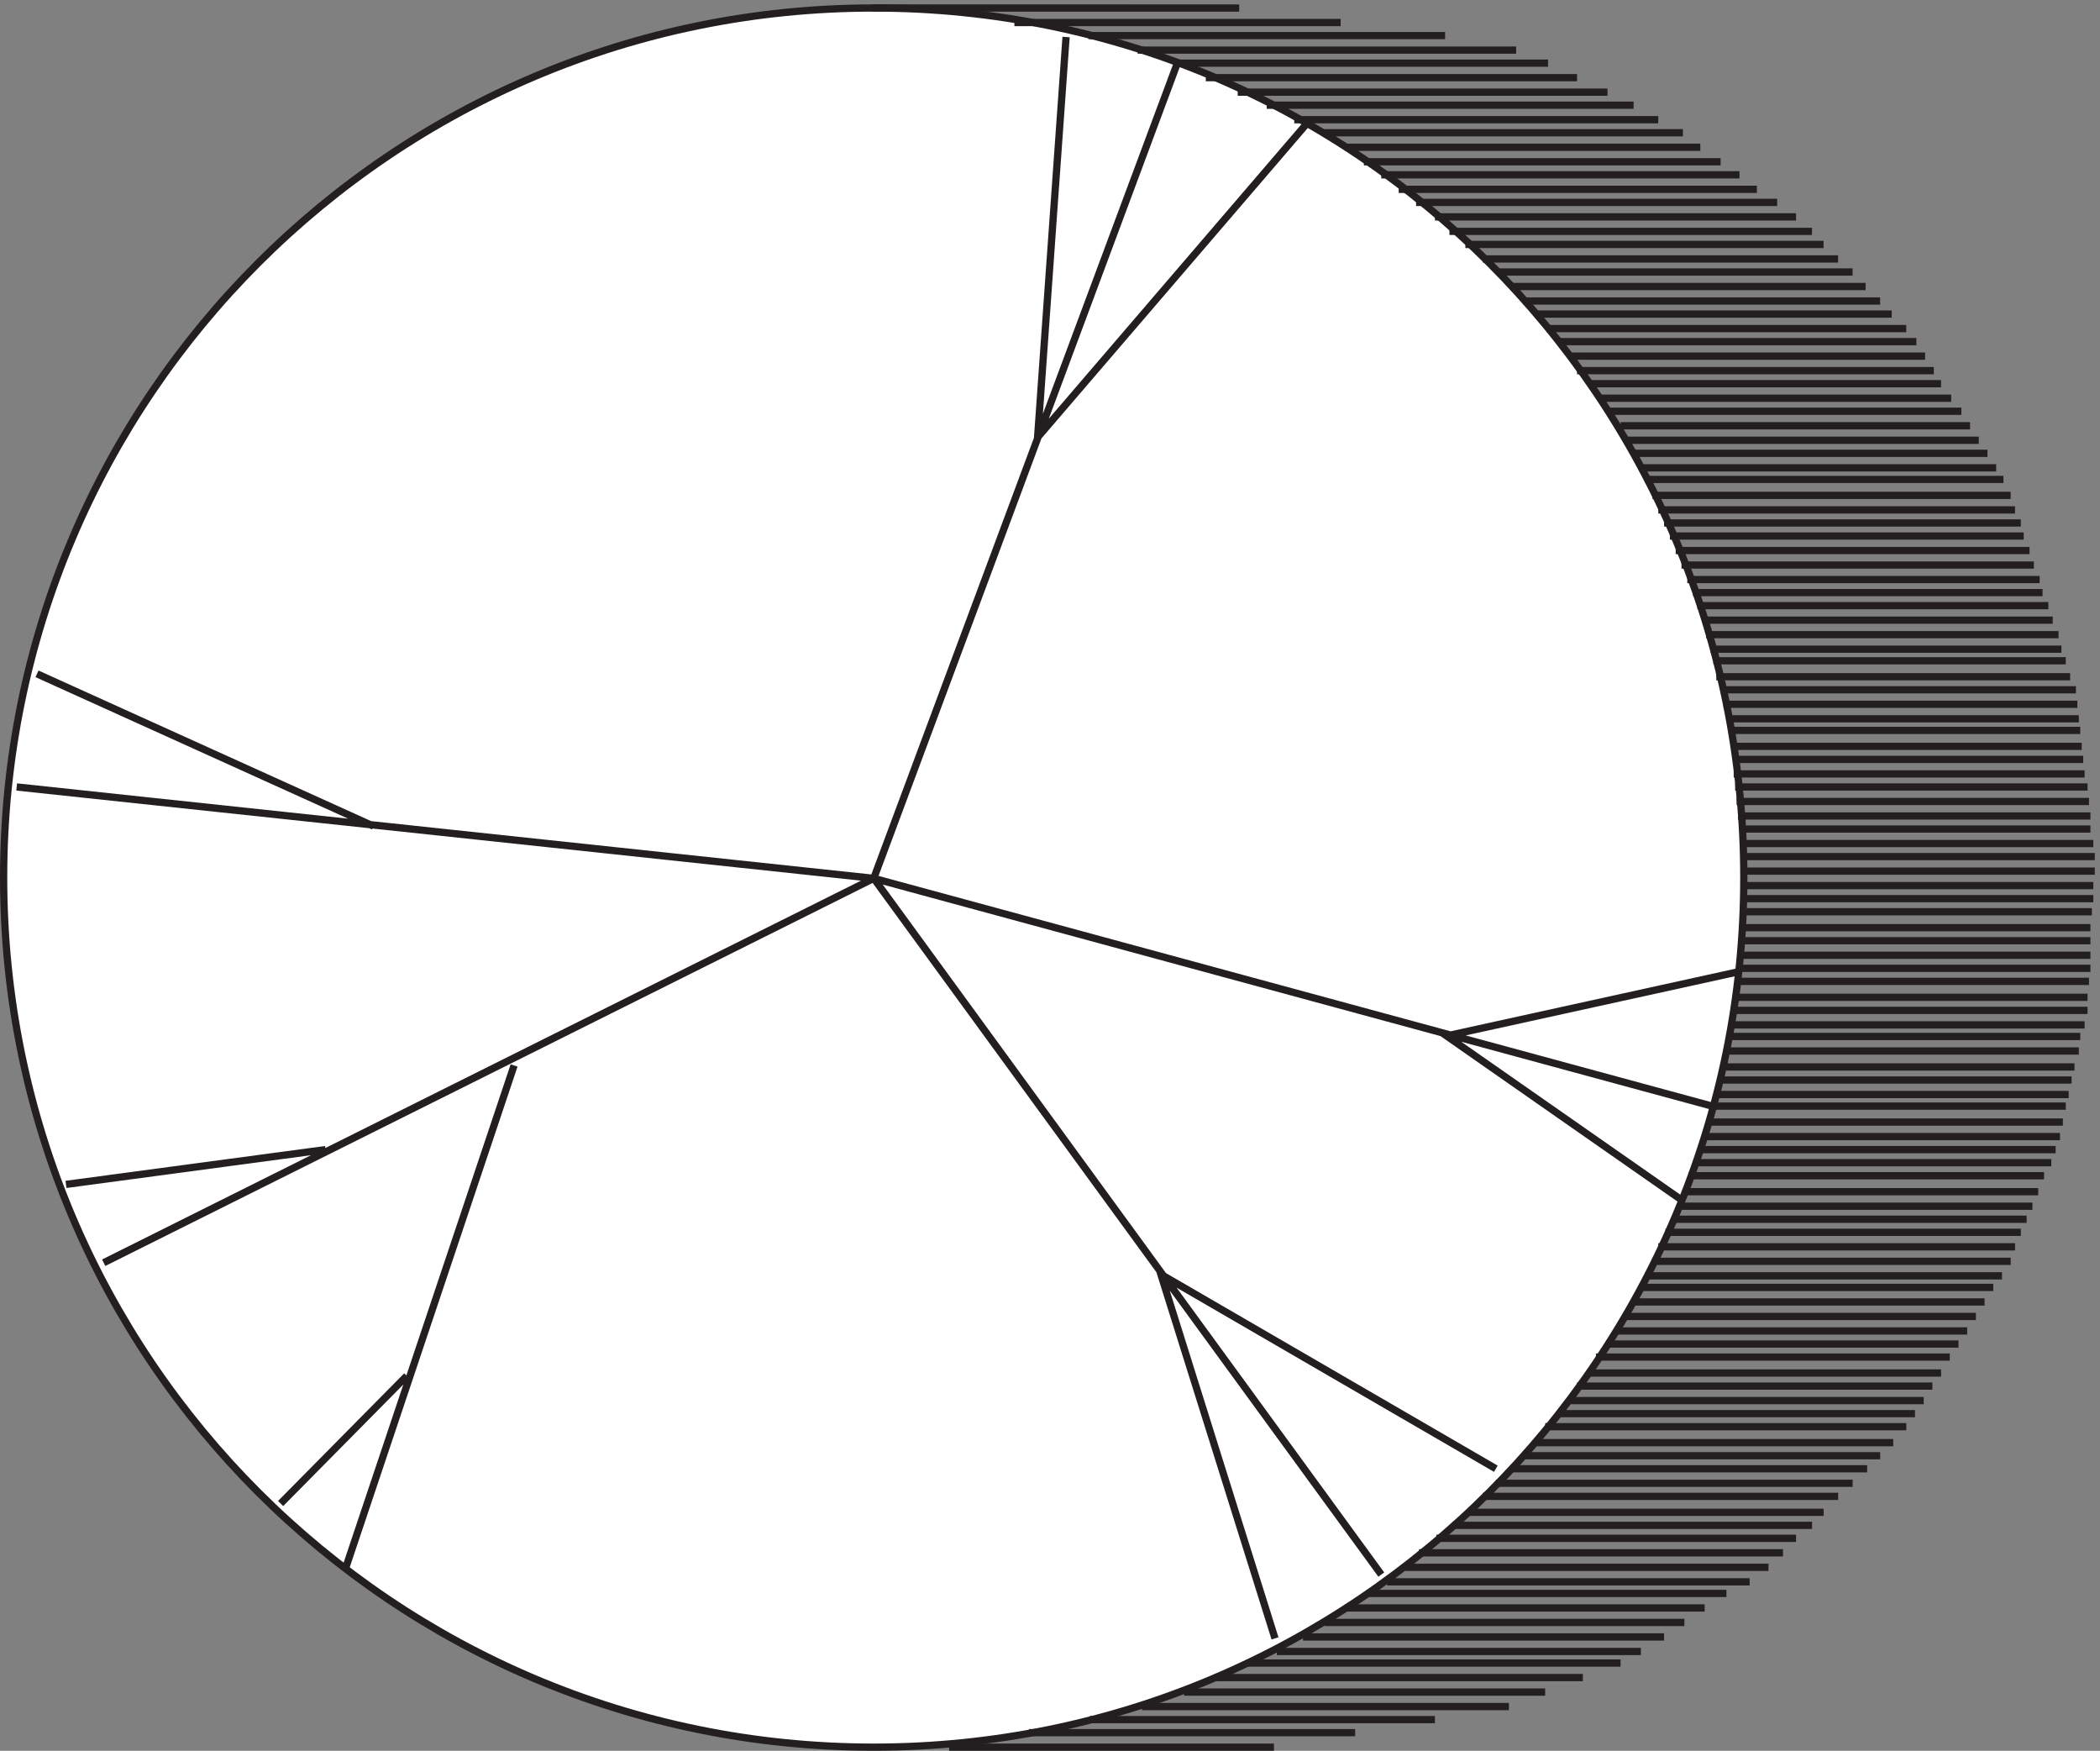
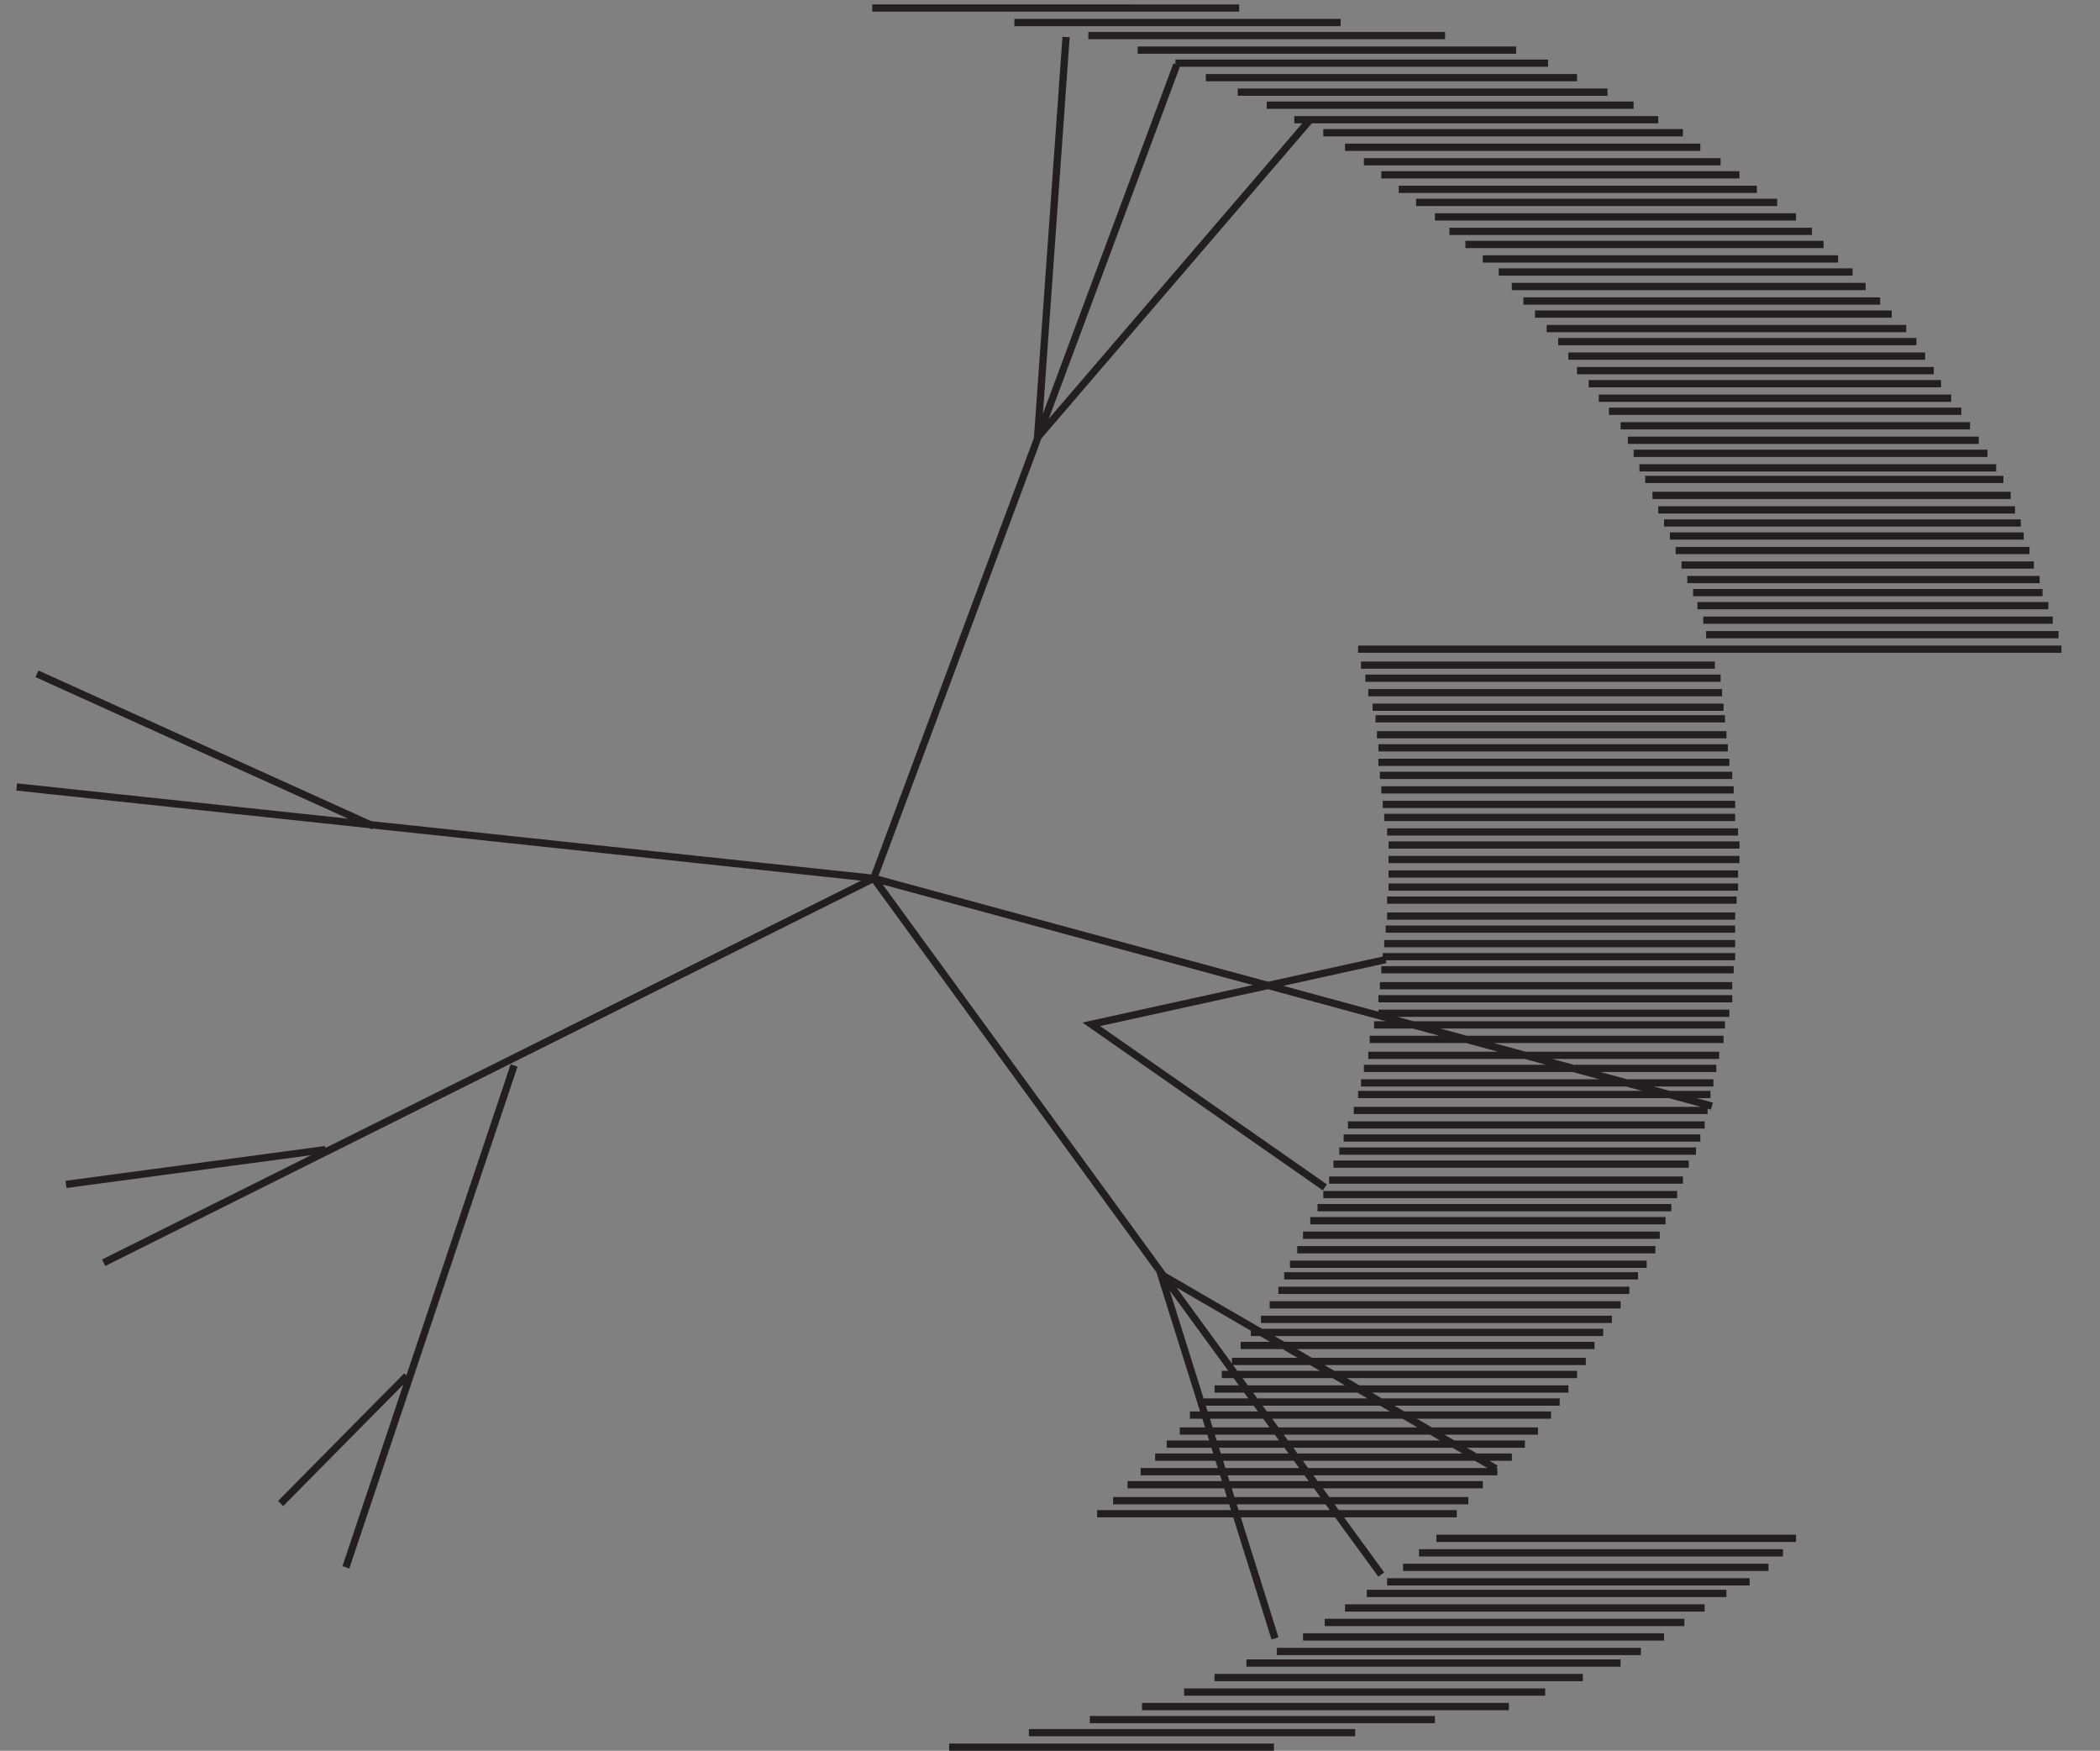
<svg xmlns="http://www.w3.org/2000/svg" xml:space="preserve" width="288.9" height="240.8">
  <rect width="100%" height="100%" fill="#808080" stroke="none" />
-   <path d="M1803.33 902.41c0-496.66-402.93-899.25-899.998-899.25-497.055 0-900 402.59-900 899.25 0 496.64 402.945 899.25 900 899.25 497.068 0 899.998-402.61 899.998-899.25" style="fill:#fff;fill-opacity:1;fill-rule:evenodd;stroke:none" transform="matrix(.133 0 0 -.133 .056 240.721)" />
-   <path d="M1803.33 902.41c0-496.66-402.93-899.25-899.998-899.25-497.055 0-900 402.59-900 899.25 0 496.64 402.945 899.25 900 899.25 497.068 0 899.998-402.61 899.998-899.25z" style="fill:none;stroke:#231f20;stroke-width:7.5;stroke-linecap:butt;stroke-linejoin:miter;stroke-miterlimit:10;stroke-dasharray:none;stroke-opacity:1" transform="matrix(.133 0 0 -.133 .056 240.721)" />
-   <path d="m1318.4 115.664-118.07 376.5 346.5-201.059M1102.29 1771.66l-29.46-414 280.5 326.84m309 30.16h-382.5m409.5-13.5h-379.5m405-15h-376.5m402-13.5h-372m390-15h-367.5m388.5-15h-369m388.5-13.5h-370.5m388.5-15h-370.5m391.5-13.5h-373.5m393-15h-373.5m373.5-1366.496h-372m358.5-15h-376.5m361.5-15h-378m358.5-15h-375m351-12h-372m349.5-15h-372m351-15h-372m351-15h-373.5m349.5-15h-376.5m355.5-12h-387m205.5 1682.996h-369m442.5-15h-391.5m424.5-13.5h-385.5m415.5-15h-384m390-1654.496h-381m342-15h-373.5m336-15h-379.5m589.5 621-866.998 235.5m0 0-886.5 94.5m21 116.996 348-157.5m-279-451.496 796.5 397.5m-835.5-316.5 268.5 36m195 87-174-519m-67.5 66 130.5 132m483 514.496 313.498 841.5m64.5 58.5H901.832m484.498-15h-337.5m435-1754.996h-357m274.5-13.5h-337.5m253.5-15H981.332m-78 898.5 524.998-720m445.5 1388.996h-375m387-13.5h-370.5m385.5-15h-367.5m382.5-13.5h-366m379.5-15h-366m381-15h-369m381-13.5h-369m384-15h-372m382.5-13.5h-370.5m379.5-15h-369m378-15h-369m376.5-13.5h-364.5m375-15h-364.5m375-13.5h-364.5m373.5-15h-361.5m370.5-15h-363m372-13.5h-366m375-15h-369m376.5-12h-370.5m378-16.5h-370.5m375-15h-369m375-13.5h-369m372-13.5h-366m372-15h-366m370.5-15h-364.5m370.5-15h-364.5m367.5-13.5h-361.5m367.5-13.5h-363m367.5-15h-361.5m367.5-15h-364.5m367.5-15h-363m367.5-12h-364.5m369-16.5h-366m372-13.5h-367.5m369-15h-366m367.5-15h-363m364.5-12h-361.5m363-16.5h-361.5m363-13.5h-361.5m363-15h-363m366-13.496h-364.5m366-15h-364.5m366-15h-364.5m364.5-13.5h-363m366-15h-363m364.5-13.5h-363m363-15h-363m361.5-15h-361.5m361.5-13.5h-361.5m360-13.5h-361.5m360-16.5h-360m360-13.5h-361.5m361.5-15h-363m363-13.5h-364.5m363-13.5h-364.5m363-16.5h-364.5m364.5-13.5h-366m363-15h-363m-55.45-180-241.55 168.582 304.5 66.918m351-67.5h-363m361.5-15h-366m361.5-16.5h-363m360-13.5h-364.5m361.5-15h-364.5m361.5-12h-364.5m361.5-16.5h-366m363-15h-369m364.5-13.5h-369m364.5-13.5h-369m361.5-13.5h-367.5m361.5-16.5h-366m360-15h-366m360-13.5h-366m360-13.5h-367.5m361.5-15h-369m364.5-15h-370.5m361.5-15h-369m360-12h-366m357-15h-363m354-15h-363m354-15h-363m354-13.5h-364.5m355.5-13.5h-366m357-16.5h-366m357-13.5h-367.5m358.5-15h-366m357-13.5h-369m360-13.5h-373.5m360-16.5h-370.5m357-13.5h-370.5m357-13.5h-369m354-15h-369m354-13.5h-367.5m352.5-16.5h-367.5m355.5-13.5h-372" style="fill:none;stroke:#231f20;stroke-width:7.5;stroke-linecap:butt;stroke-linejoin:miter;stroke-miterlimit:10;stroke-dasharray:none;stroke-opacity:1" transform="matrix(.133 0 0 -.133 .056 240.721)" />
+   <path d="m1318.4 115.664-118.07 376.5 346.5-201.059M1102.29 1771.66l-29.46-414 280.5 326.84m309 30.16h-382.5m409.5-13.5h-379.5m405-15h-376.5m402-13.5h-372m390-15h-367.5m388.5-15h-369m388.5-13.5h-370.5m388.5-15h-370.5m391.5-13.5h-373.5m393-15h-373.5m373.5-1366.496h-372m358.5-15h-376.5m361.5-15h-378m358.5-15h-375m351-12h-372m349.5-15h-372m351-15h-372m351-15h-373.5m349.5-15h-376.5m355.5-12h-387m205.5 1682.996h-369m442.5-15h-391.5m424.5-13.5h-385.5m415.5-15h-384m390-1654.496h-381m342-15h-373.5m336-15h-379.5m589.5 621-866.998 235.5m0 0-886.5 94.5m21 116.996 348-157.5m-279-451.496 796.5 397.5m-835.5-316.5 268.5 36m195 87-174-519m-67.5 66 130.5 132m483 514.496 313.498 841.5m64.5 58.5H901.832m484.498-15h-337.5m435-1754.996h-357m274.5-13.5h-337.5m253.5-15H981.332m-78 898.5 524.998-720m445.5 1388.996h-375m387-13.5h-370.5m385.5-15h-367.5m382.5-13.5h-366m379.5-15h-366m381-15h-369m381-13.5h-369m384-15h-372m382.5-13.5h-370.5m379.5-15h-369m378-15h-369m376.5-13.5h-364.5m375-15h-364.5m375-13.5h-364.5m373.5-15h-361.5m370.5-15h-363m372-13.5h-366m375-15h-369m376.5-12h-370.5m378-16.5h-370.5m375-15h-369m375-13.5h-369m372-13.5h-366m372-15h-366m370.5-15h-364.5m370.5-15h-364.5m367.5-13.5h-361.5m367.5-13.5h-363m367.5-15h-361.5m367.5-15h-364.5m367.5-15h-363h-364.5m369-16.5h-366m372-13.5h-367.5m369-15h-366m367.5-15h-363m364.5-12h-361.5m363-16.5h-361.5m363-13.5h-361.5m363-15h-363m366-13.496h-364.5m366-15h-364.5m366-15h-364.5m364.5-13.5h-363m366-15h-363m364.5-13.5h-363m363-15h-363m361.5-15h-361.5m361.5-13.5h-361.5m360-13.5h-361.5m360-16.5h-360m360-13.5h-361.5m361.5-15h-363m363-13.5h-364.5m363-13.5h-364.5m363-16.5h-364.5m364.5-13.5h-366m363-15h-363m-55.45-180-241.55 168.582 304.5 66.918m351-67.5h-363m361.5-15h-366m361.5-16.5h-363m360-13.5h-364.5m361.5-15h-364.5m361.5-12h-364.5m361.5-16.5h-366m363-15h-369m364.5-13.5h-369m364.5-13.5h-369m361.5-13.5h-367.5m361.5-16.5h-366m360-15h-366m360-13.5h-366m360-13.5h-367.5m361.5-15h-369m364.5-15h-370.5m361.5-15h-369m360-12h-366m357-15h-363m354-15h-363m354-15h-363m354-13.5h-364.5m355.5-13.5h-366m357-16.5h-366m357-13.5h-367.5m358.5-15h-366m357-13.5h-369m360-13.5h-373.5m360-16.5h-370.5m357-13.5h-370.5m357-13.5h-369m354-15h-369m354-13.5h-367.5m352.5-16.5h-367.5m355.5-13.5h-372" style="fill:none;stroke:#231f20;stroke-width:7.5;stroke-linecap:butt;stroke-linejoin:miter;stroke-miterlimit:10;stroke-dasharray:none;stroke-opacity:1" transform="matrix(.133 0 0 -.133 .056 240.721)" />
</svg>